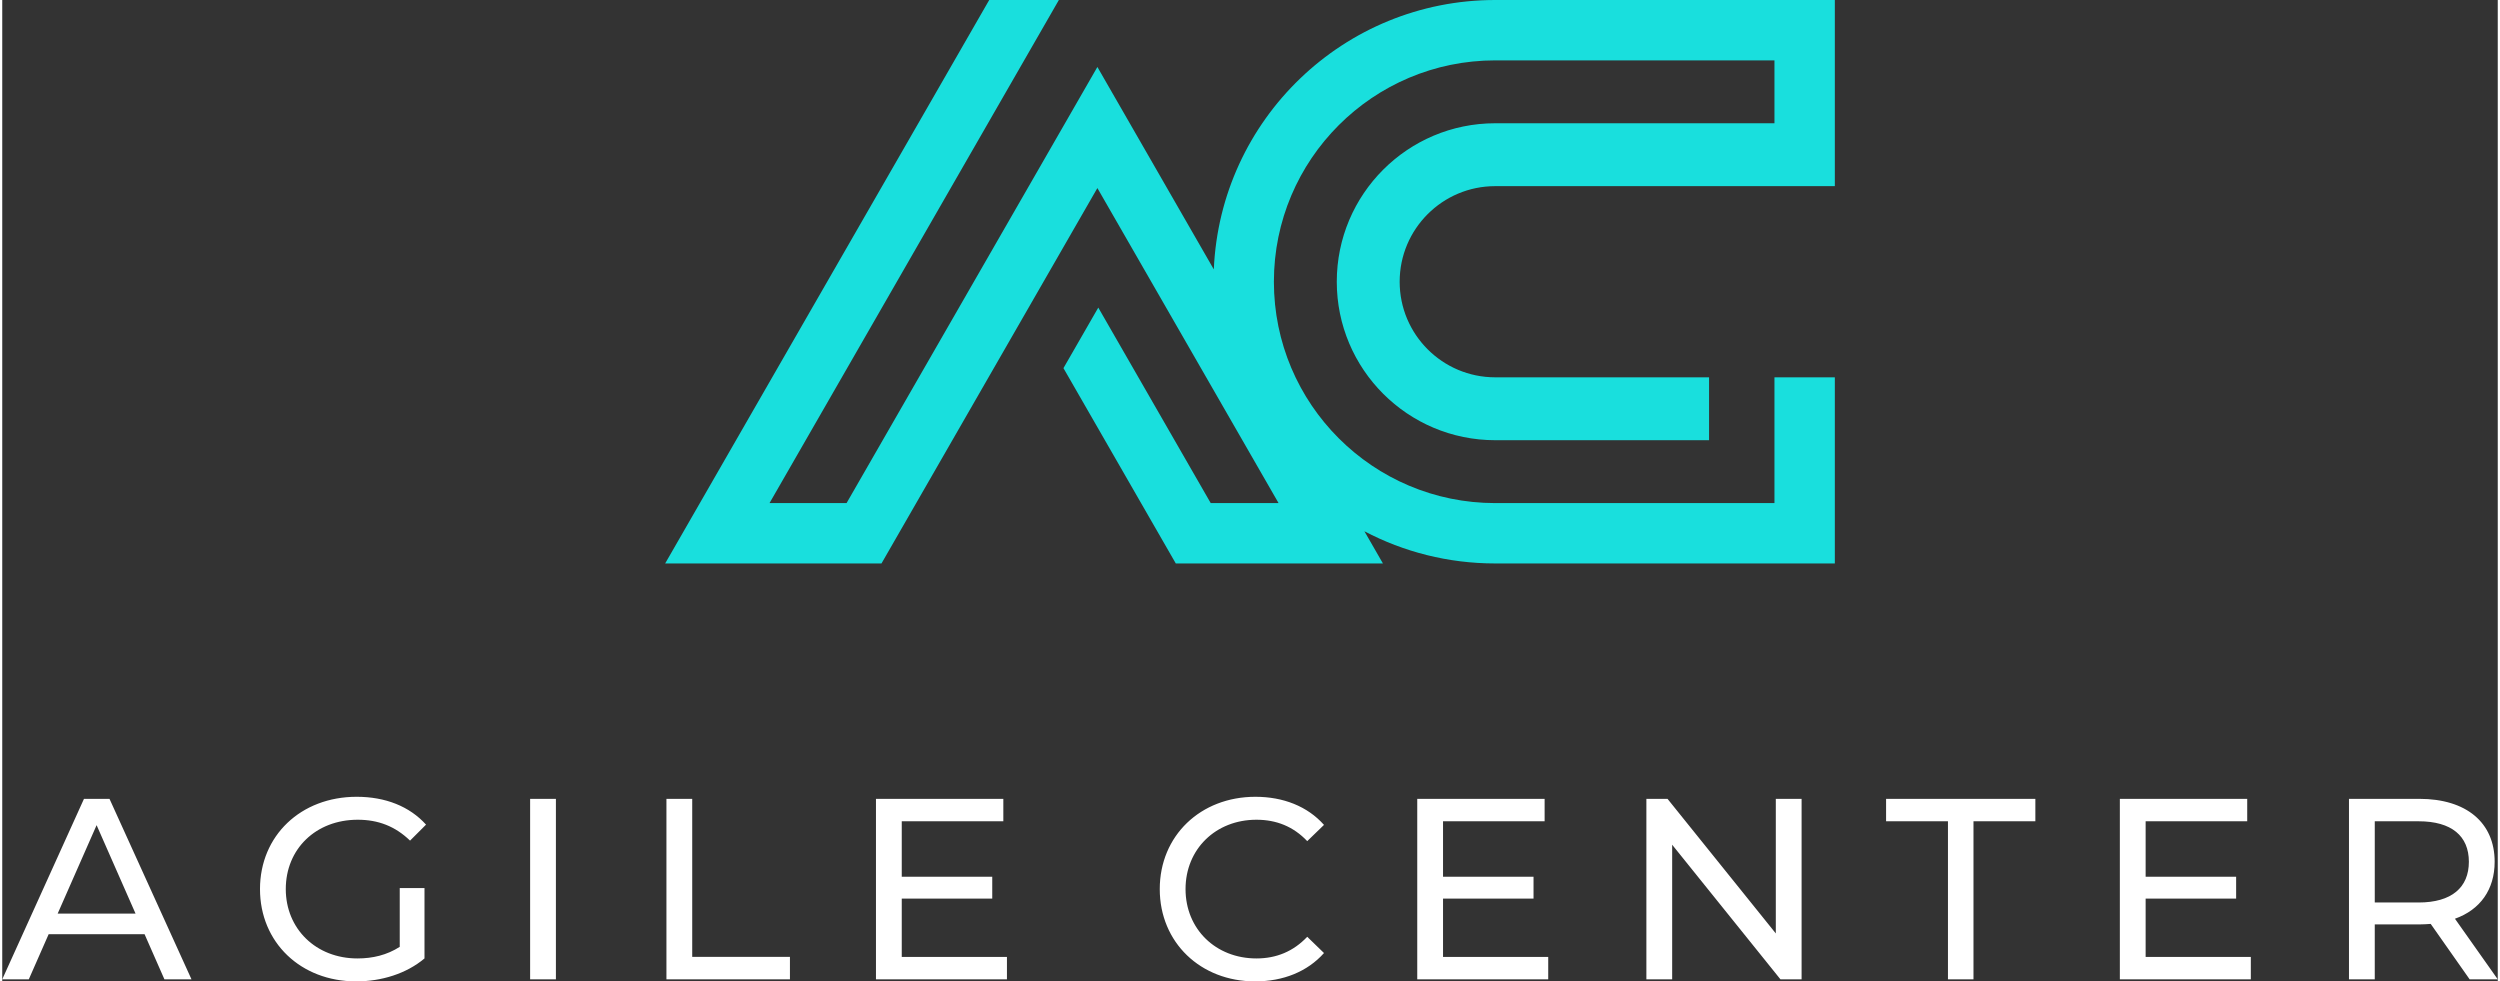
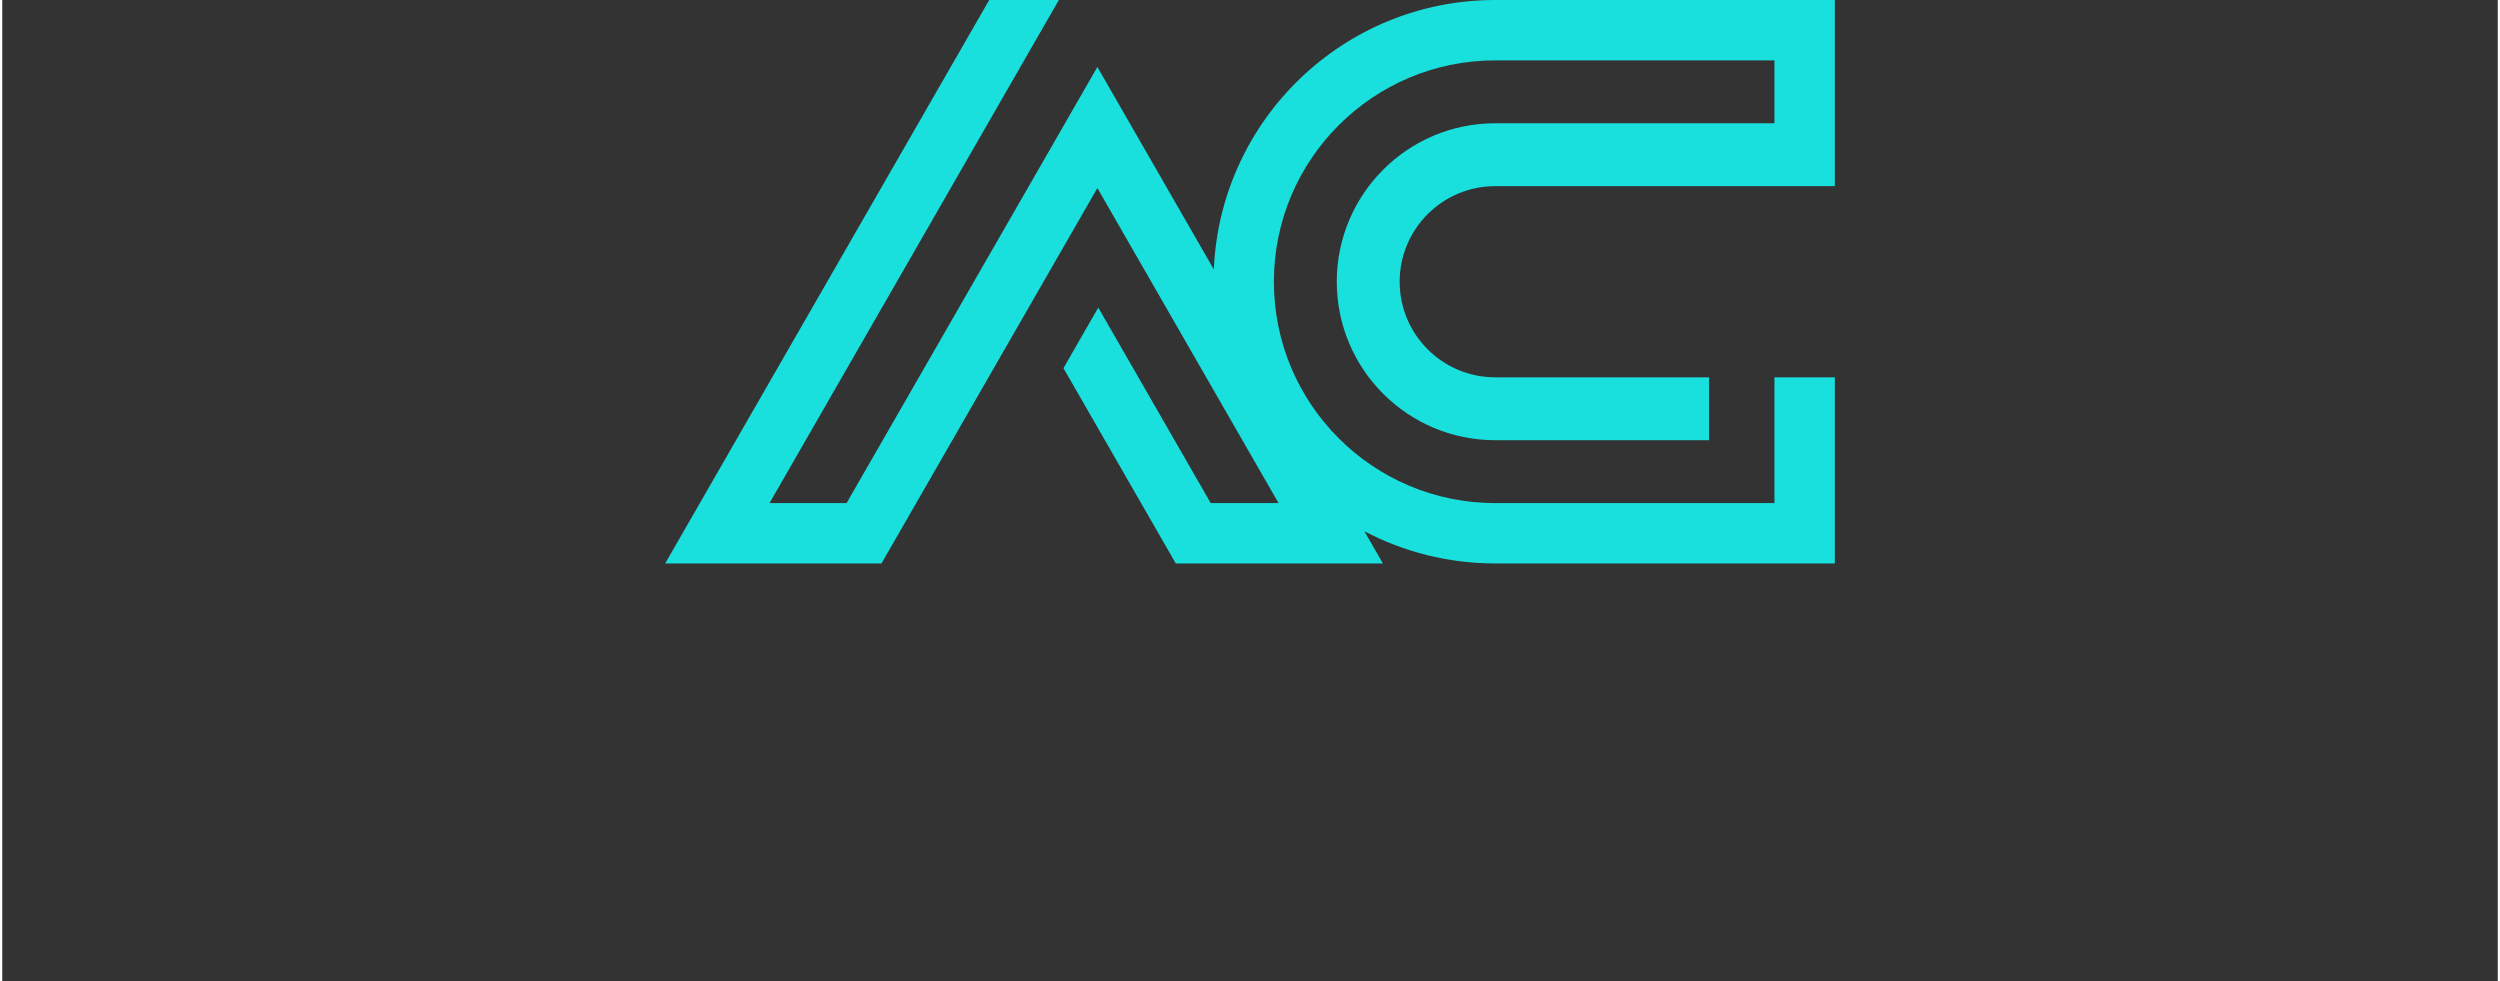
<svg xmlns="http://www.w3.org/2000/svg" xml:space="preserve" width="591px" height="232px" version="1.1" style="shape-rendering:geometricPrecision; text-rendering:geometricPrecision; image-rendering:optimizeQuality; fill-rule:evenodd; clip-rule:evenodd" viewBox="0 0 584.4 229.822">
  <rect x="0" y="0" width="584.4" height="229.822" fill="#333333" stroke="none" />
  <defs>
    <style type="text/css">
   
    .fil0 {fill:#19DFDD}
    .fil1 {fill:white;fill-rule:nonzero}
   
  </style>
  </defs>
  <g id="Layer_x0020_1">
    <path class="fil0" d="M349.633 131.952c-11.06,0 -21.481,-2.725 -30.637,-7.536l4.334 7.536 -48.507 0 -26.307 -45.74 8.155 -14.179 26.33 45.781 15.889 0 -42.429 -73.773 -50.56 87.911 -50.659 -0.001 75.889 -131.951 16.31 0 -67.759 117.814 18.041 0 58.738 -102.13 27.264 47.404c1.511,-35.096 30.44,-63.088 65.908,-63.088l65.386 0 14.138 0 0 43.591 -79.524 0c-12.362,0 -22.384,10.022 -22.384,22.385 0,12.362 10.022,22.384 22.384,22.384l50.071 0 0 14.727 -50.071 0c-20.496,0 -37.111,-16.615 -37.111,-37.111 0,-20.496 16.615,-37.112 37.111,-37.112l65.386 0 0 -14.726 -65.386 0c-28.629,0 -51.838,23.208 -51.838,51.838 0,28.629 23.209,51.838 51.838,51.838l65.386 0 0 -29.454 14.138 0 0 43.592 -79.524 0z" />
-     <path class="fil1" d="M37.978 229.339l6.34 0 -19.201 -42.265 -5.977 0 -19.14 42.265 6.219 0 4.649 -10.566 22.461 0 4.649 10.566zm-24.997 -15.396l9.117 -20.71 9.118 20.71 -18.235 0zm80.104 7.788c-3.019,1.932 -6.34,2.717 -9.902,2.717 -9.721,0 -16.785,-6.943 -16.785,-16.241 0,-9.42 7.064,-16.242 16.846,-16.242 4.77,0 8.754,1.509 12.256,4.891l3.744 -3.744c-3.865,-4.287 -9.54,-6.521 -16.242,-6.521 -13.102,0 -22.642,9.118 -22.642,21.616 0,12.498 9.54,21.615 22.521,21.615 5.918,0 11.774,-1.811 16.001,-5.374l0 -16.483 -5.797 0 0 13.766zm30.533 7.608l6.038 0 0 -42.265 -6.038 0 0 42.265zm31.922 0l28.922 0 0 -5.253 -22.884 0 0 -37.012 -6.038 0 0 42.265zm55.107 -5.253l0 -13.645 21.193 0 0 -5.133 -21.193 0 0 -12.981 23.789 0 0 -5.253 -29.827 0 0 42.265 30.673 0 0 -5.253 -24.635 0zm82.76 5.736c6.582,0 12.257,-2.294 16.121,-6.641l-3.924 -3.804c-3.261,3.441 -7.246,5.071 -11.895,5.071 -9.54,0 -16.604,-6.883 -16.604,-16.241 0,-9.359 7.064,-16.242 16.604,-16.242 4.649,0 8.634,1.57 11.895,5.011l3.924 -3.803c-3.864,-4.348 -9.539,-6.582 -16.06,-6.582 -12.861,0 -22.401,9.118 -22.401,21.616 0,12.498 9.54,21.615 22.34,21.615zm43.997 -5.736l0 -13.645 21.194 0 0 -5.133 -21.194 0 0 -12.981 23.79 0 0 -5.253 -29.827 0 0 42.265 30.672 0 0 -5.253 -24.635 0zm77.931 -37.012l0 31.518 -25.359 -31.518 -4.951 0 0 42.265 6.038 0 0 -31.518 25.359 31.518 4.951 0 0 -42.265 -6.038 0zm40.314 42.265l5.978 0 0 -37.012 14.49 0 0 -5.253 -34.958 0 0 5.253 14.49 0 0 37.012zm46.292 -5.253l0 -13.645 21.193 0 0 -5.133 -21.193 0 0 -12.981 23.789 0 0 -5.253 -29.827 0 0 42.265 30.673 0 0 -5.253 -24.635 0zm82.459 5.253l-10.023 -14.189c5.917,-2.113 9.298,-6.823 9.298,-13.343 0,-9.178 -6.642,-14.733 -17.63,-14.733l-16.484 0 0 42.265 6.038 0 0 -12.86 10.446 0c0.906,0 1.811,-0.061 2.656,-0.121l9.117 12.981 6.582 0zm-18.537 -17.993l-10.264 0 0 -19.019 10.264 0c7.729,0 11.774,3.442 11.774,9.48 0,6.037 -4.045,9.539 -11.774,9.539z" />
  </g>
</svg>